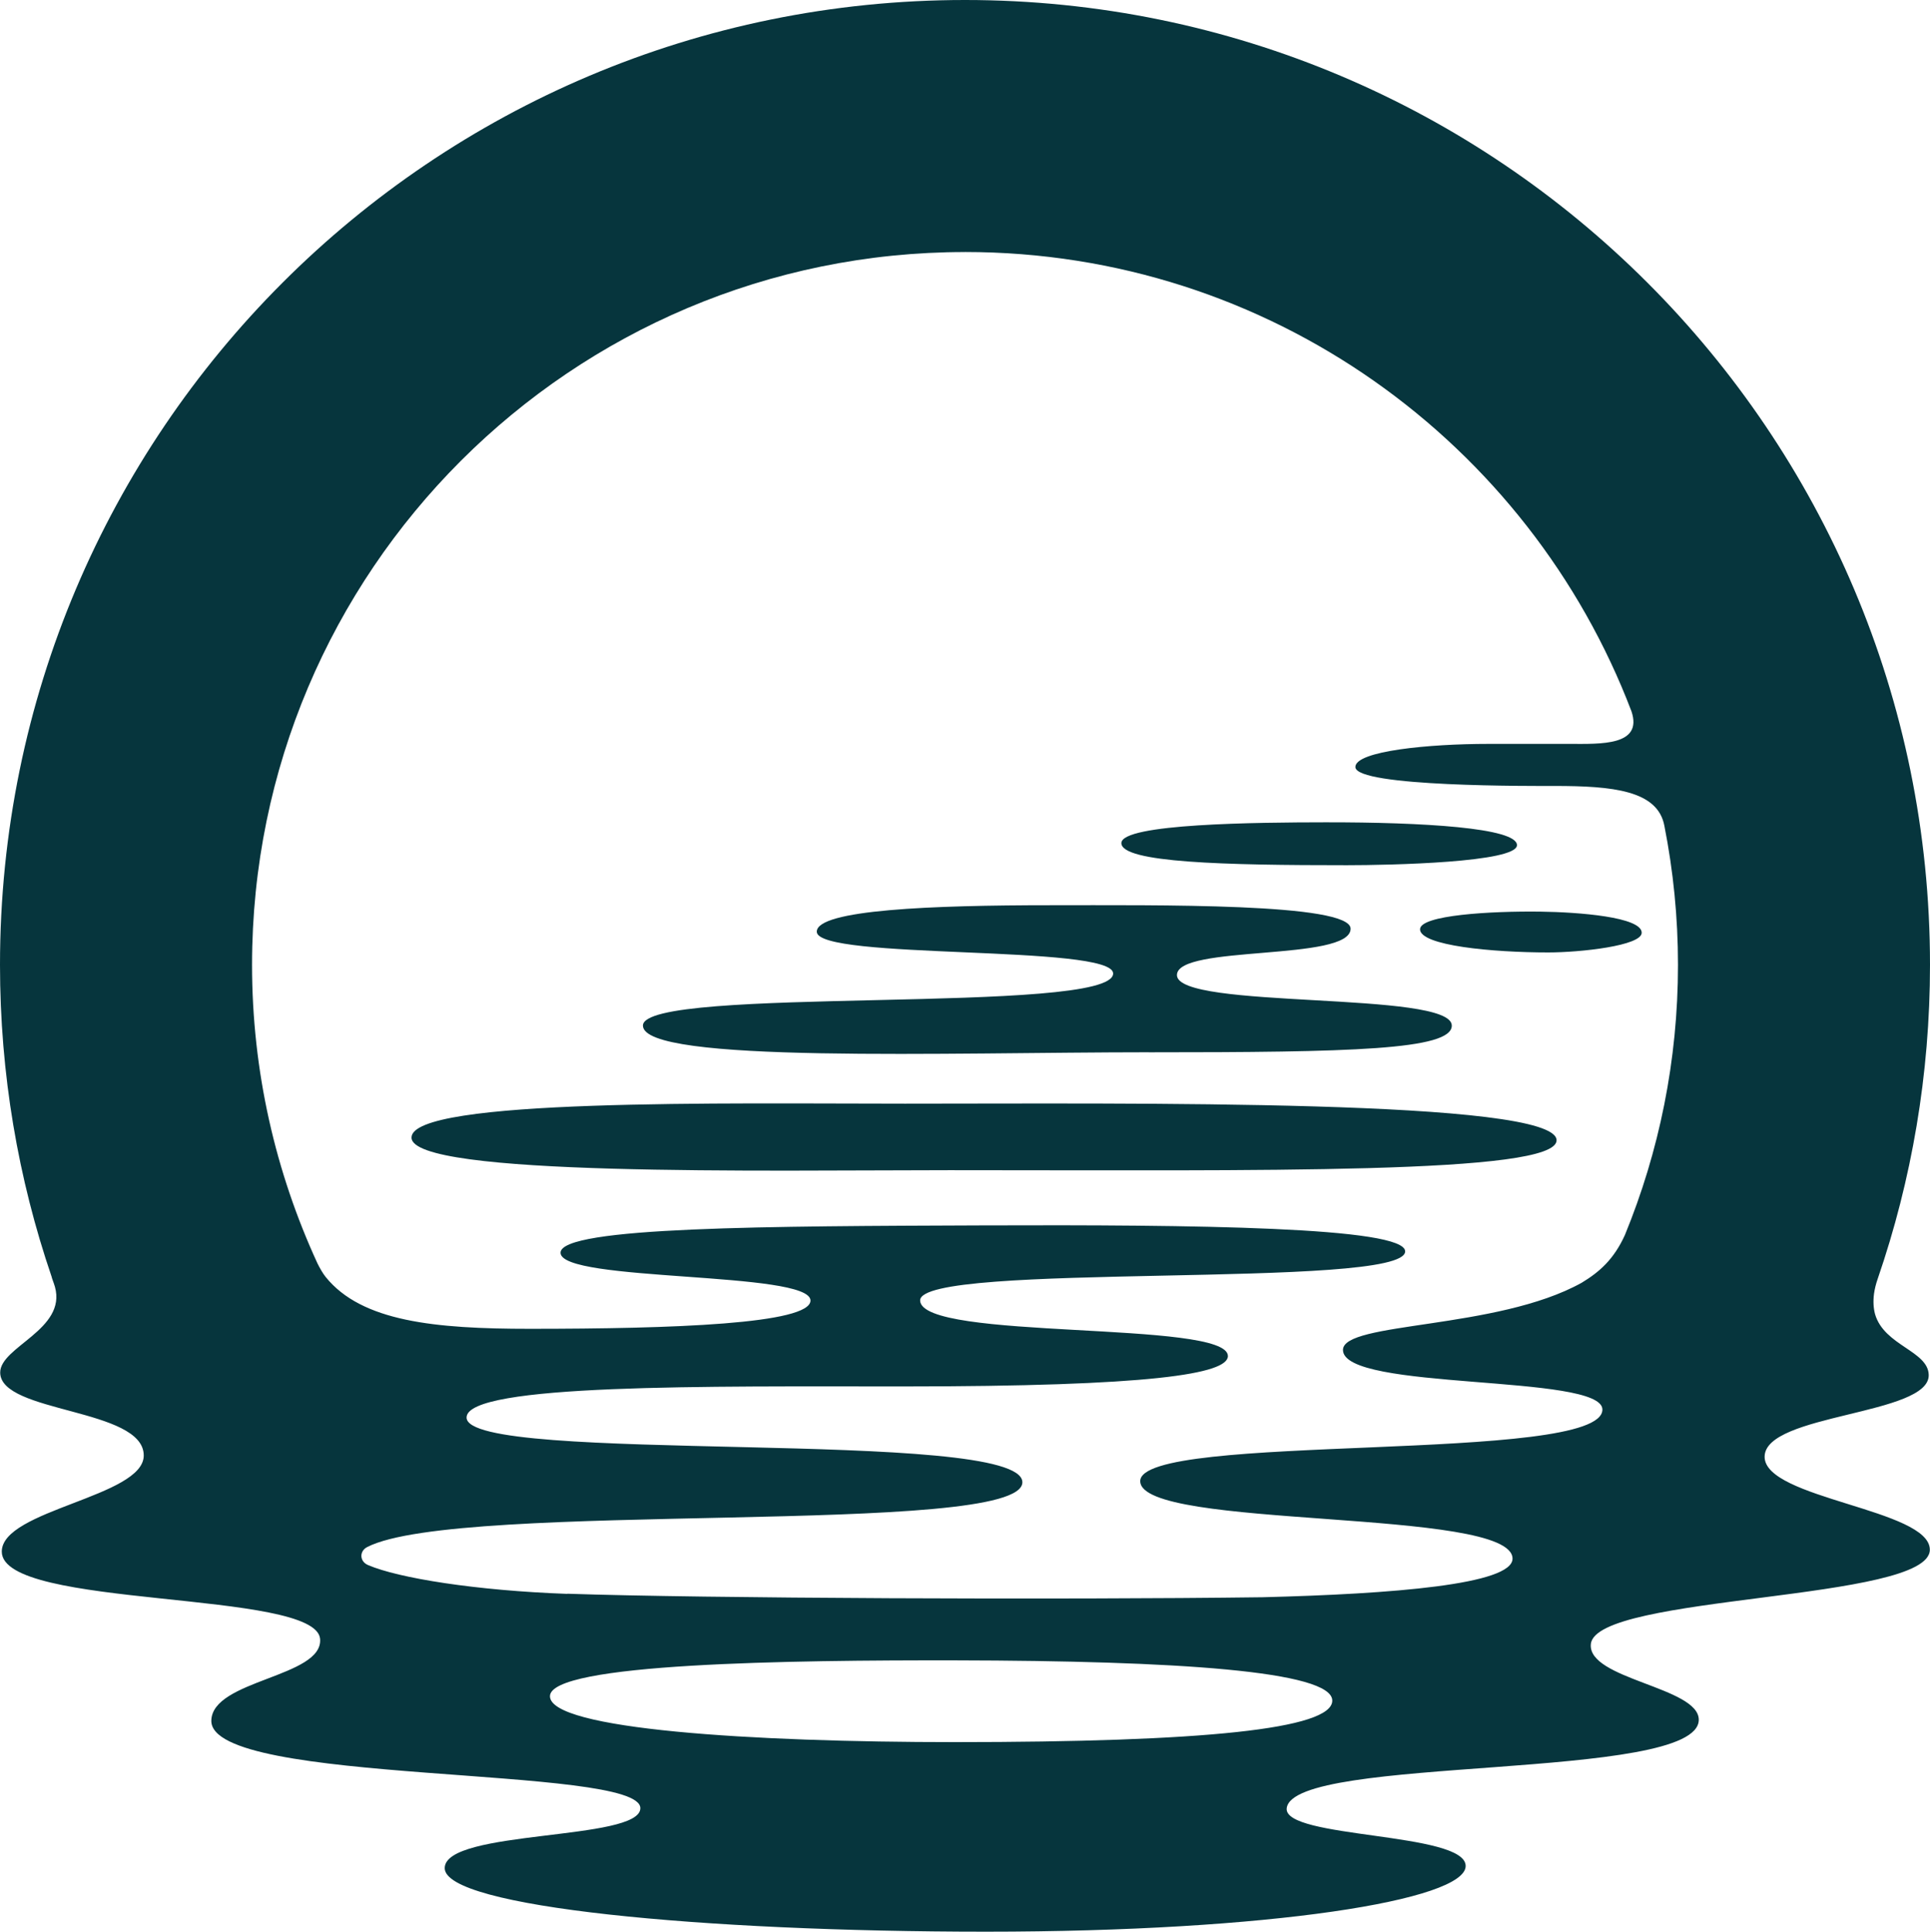
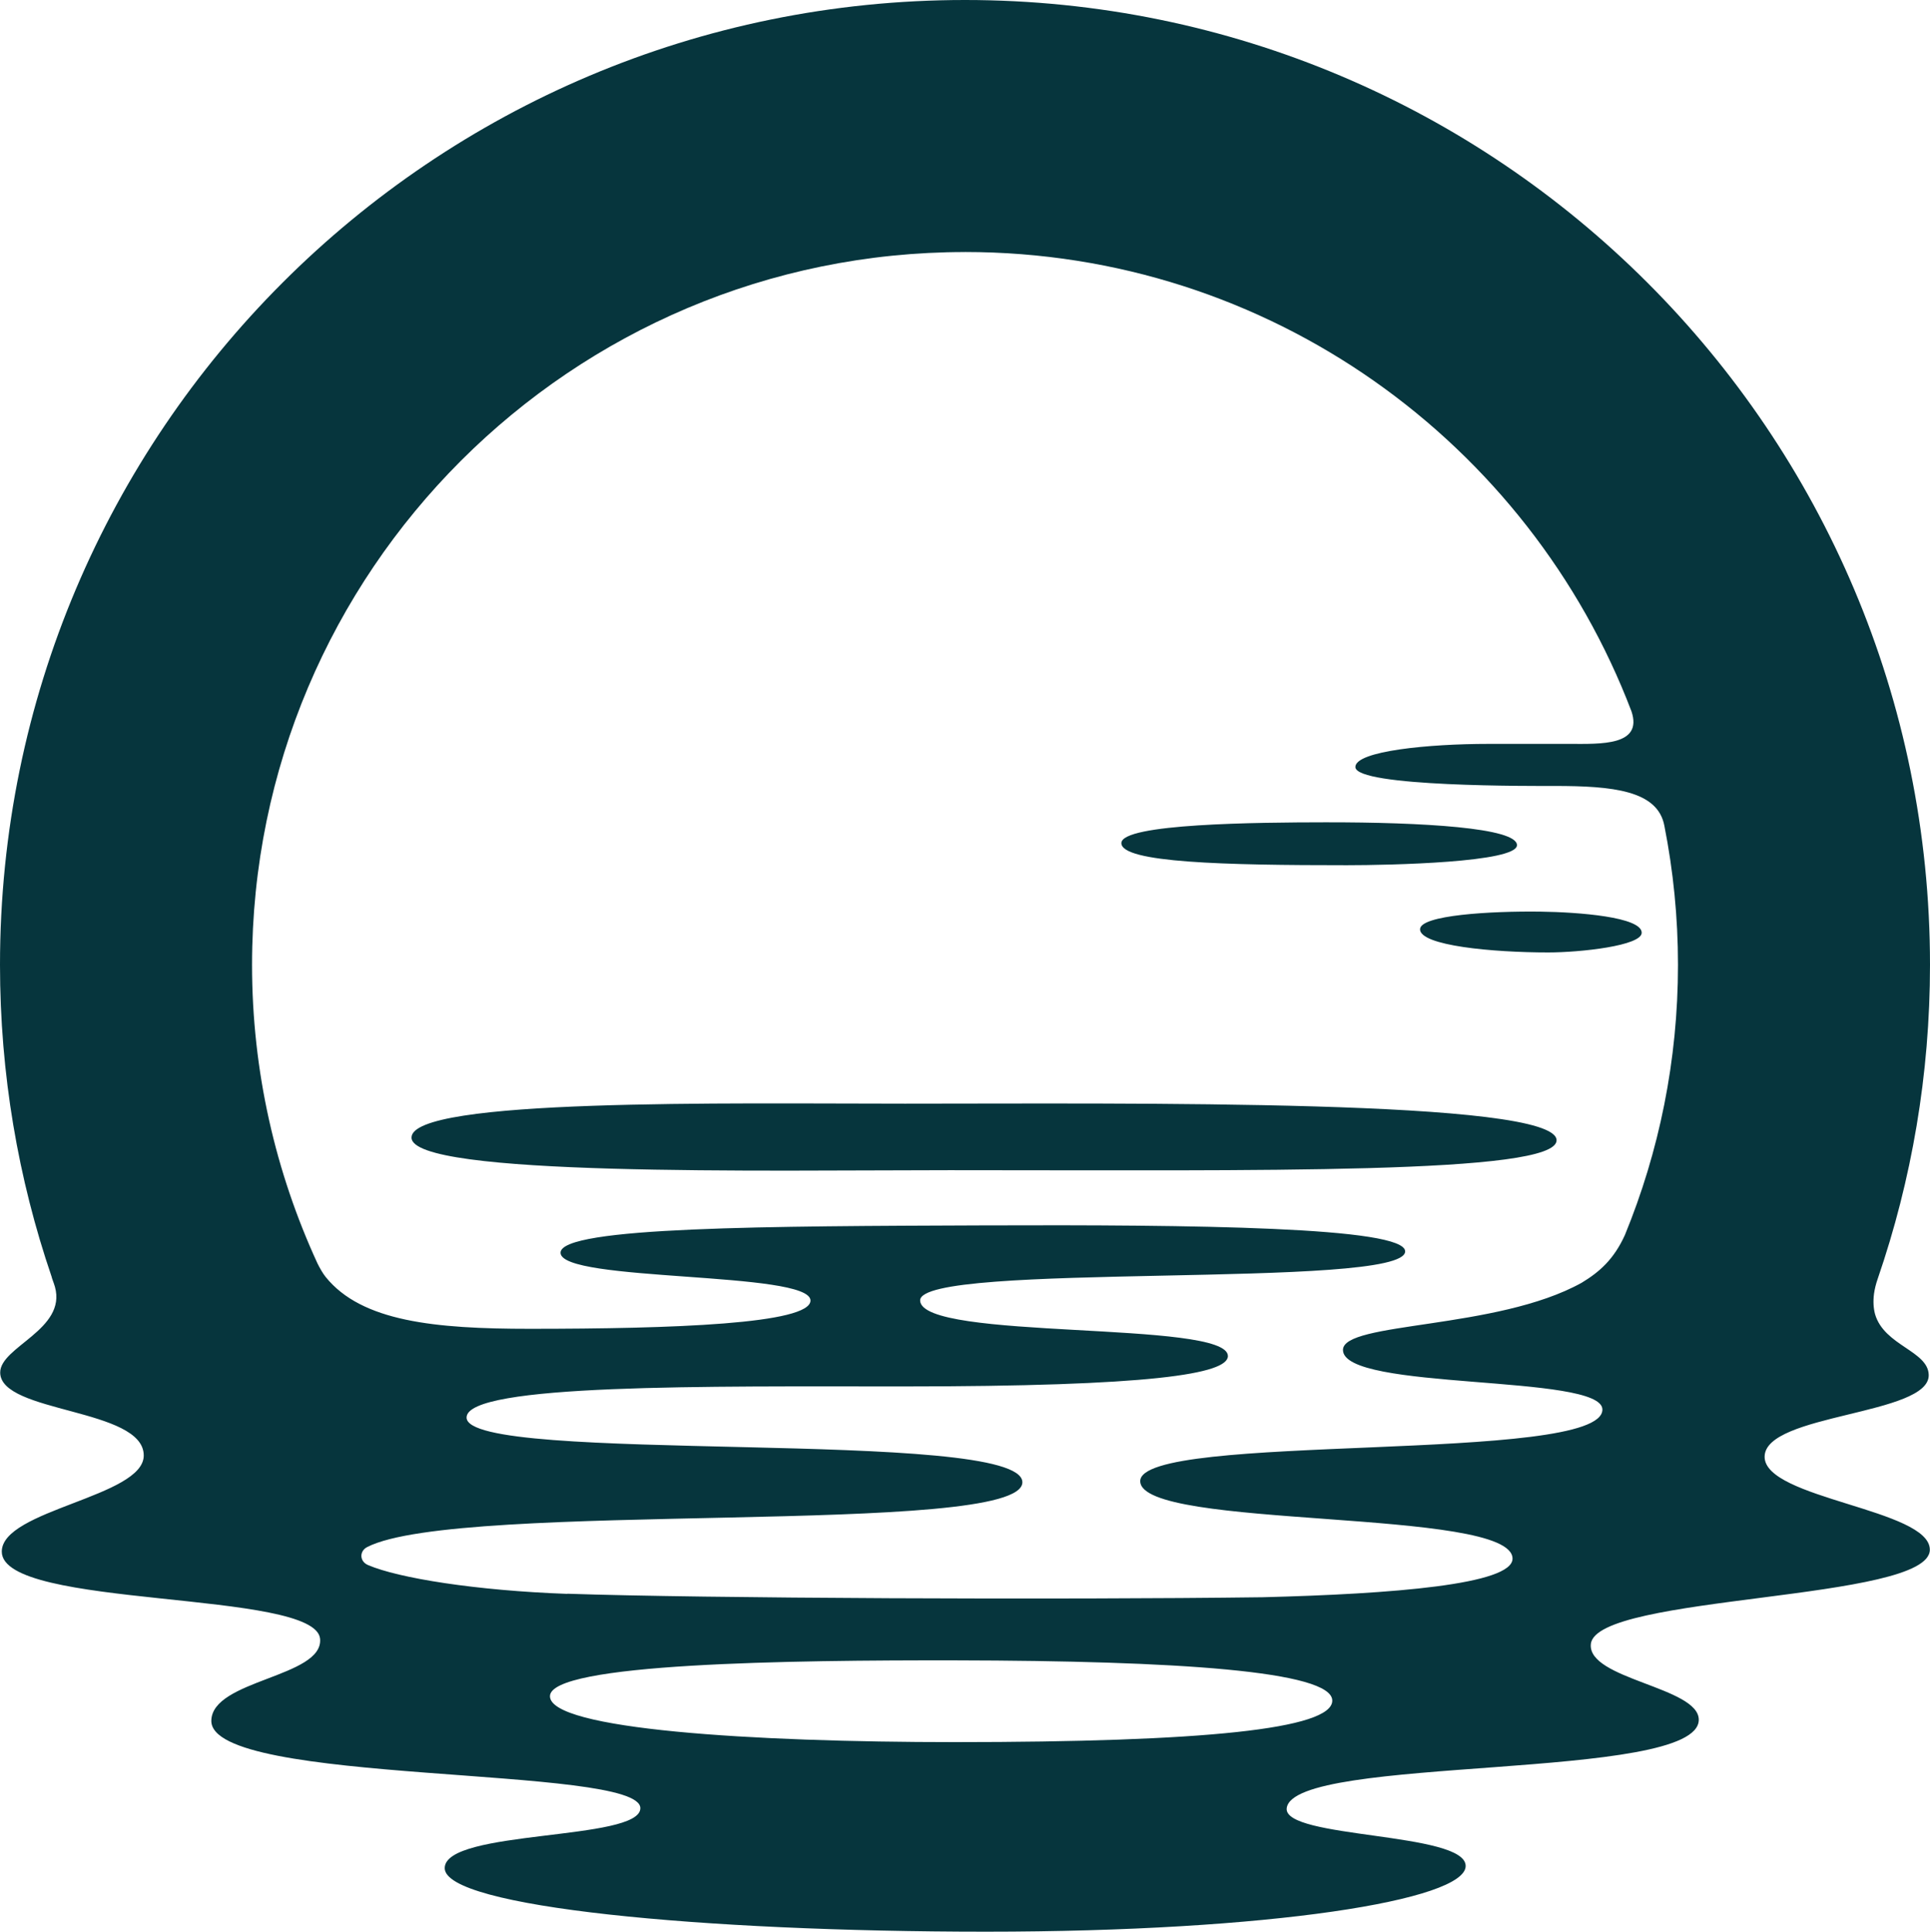
<svg xmlns="http://www.w3.org/2000/svg" id="Layer_2" data-name="Layer 2" viewBox="0 0 499.48 500">
  <defs>
    <style>
      .cls-1 {
        fill: #06353d;
        stroke-width: 0px;
      }
    </style>
  </defs>
  <g id="Layer_1-2" data-name="Layer 1">
    <g>
      <path class="cls-1" d="M456.68,377.05c.07-11.18,42.76-10.7,42.47-21.18-.17-6.23-11.51-7.53-13.89-15.71-.4-1.51-.53-3.25-.27-5.28.17-1.21.48-2.51.98-3.94,8.75-25.46,13.51-52.76,13.51-81.19C499.48,111.81,387.67,0,249.74,0S0,111.81,0,249.74c0,28.25,4.71,55.4,13.36,80.73.05.24.13.48.22.73.25.66.45,1.28.64,1.89,3.08,11.07-14.17,15.48-14.17,22.17,0,10.58,37.15,9.17,37.15,21.48,0,10.72-36.74,14.05-36.74,24.88,0,14.95,81.36,9.75,82.38,22.61.79,9.93-27.97,10.53-28.15,21.14-.28,16.94,111.03,11.39,111.03,22.66,0,8.53-50.63,5.44-50.63,15.52s66.65,16.45,140.1,16.45,124.12-8.16,124.12-17.01-47.29-7.01-46.31-14.97c1.7-13.9,106.64-6.79,106.64-22.88,0-8.47-28.87-10.46-27.93-19.6,1.32-12.91,87.73-11,87.73-24.41,0-10.55-42.83-13.13-42.76-24.08ZM344.79,440.19c0,7.38-33.48,10.74-97.73,10.74-52.54,0-104.73-3.3-104.73-11.88s62.25-9.35,105.04-9.28c56.99.1,97.42,2.74,97.42,10.41ZM249.74,65.23c78.78,0,146.01,49.37,172.47,118.86h0c3.06,9.01-8.04,8.46-15.86,8.46h-21.27c-15.19,0-34.31,1.82-34.31,5.98,0,5.22,46.43,4.91,51.55,4.91,14.98,0,26.72,1.13,28.42,10.32,2.3,11.64,3.52,23.67,3.52,35.99,0,24.75-4.89,48.35-13.73,69.91-2.87,6.34-6.64,9.62-11.21,12.38-21.95,12.21-61.77,10.02-61.76,17.38,0,10.69,67.04,6.12,67.14,15.41.15,14.19-119.62,5.77-119.61,18.55.01,12.68,96.35,6.77,96.35,20.06,0,6.68-30.94,9.14-64.68,9.99-52.4.69-145.05.29-179.96-.91,0,0,.02.02.04.04-23.62-.85-43.73-4.07-51.62-7.47-2.17-.94-2.27-3.58-.19-4.65,23.87-12.28,169.56-2.5,169.56-16.77s-143.95-4.38-143.84-16.77c.08-8.8,62.9-8.03,112.72-8.03,64.53,0,84.34-3.23,84.31-7.88-.05-9.36-79.36-3.87-79.65-14.36-.28-10.18,125.52-2.75,125.52-12.72,0-6.34-54.65-6.93-109.29-6.73-54.65.21-109.29.3-109.29,7.08,0,7.67,64.68,4.69,64.68,12.37,0,6.06-35.54,7.32-72.66,7.32-24.49,0-43.49-1.86-52.8-13.41-.77-.95-1.54-2.34-2.16-3.59-10.81-23.5-16.9-49.63-16.9-77.2,0-101.9,82.61-184.51,184.51-184.51Z" />
      <path class="cls-1" d="M245.97,302.89c79.47,0,156.85,1.15,156.87-7.73.02-10.75-110.97-9.49-168.63-9.49-45.73,0-127.71-1.43-127.71,8.78s91.79,8.44,139.47,8.44Z" />
-       <path class="cls-1" d="M297.31,272.38c52.25,0,78.41-.61,78.41-6.91,0-9.11-71.13-4.06-71.13-13.08,0-7.93,44.94-3.48,44.94-12,0-6.7-50.33-6.08-77.77-6.08-30.43,0-60.38,1.15-60.38,6.85,0,7.4,76.7,3.24,76.7,10.82,0,10.84-121.69,3.01-121.69,13.48,0,9.91,79.1,6.91,130.92,6.91Z" />
      <path class="cls-1" d="M348.57,223.95c11.19,0,44.02-.7,44.02-5.19s-24.32-5.94-49.6-5.91c-17.37.02-52.78.3-52.78,5.38s26.88,5.73,58.36,5.72Z" />
      <path class="cls-1" d="M367.5,240.53c0,4.25,18.77,6,33.18,6,8.32,0,24.19-1.73,24.19-5.1,0-4.08-16.29-5.33-26.2-5.46-12.84-.17-31.16.9-31.16,4.56Z" />
    </g>
  </g>
</svg>